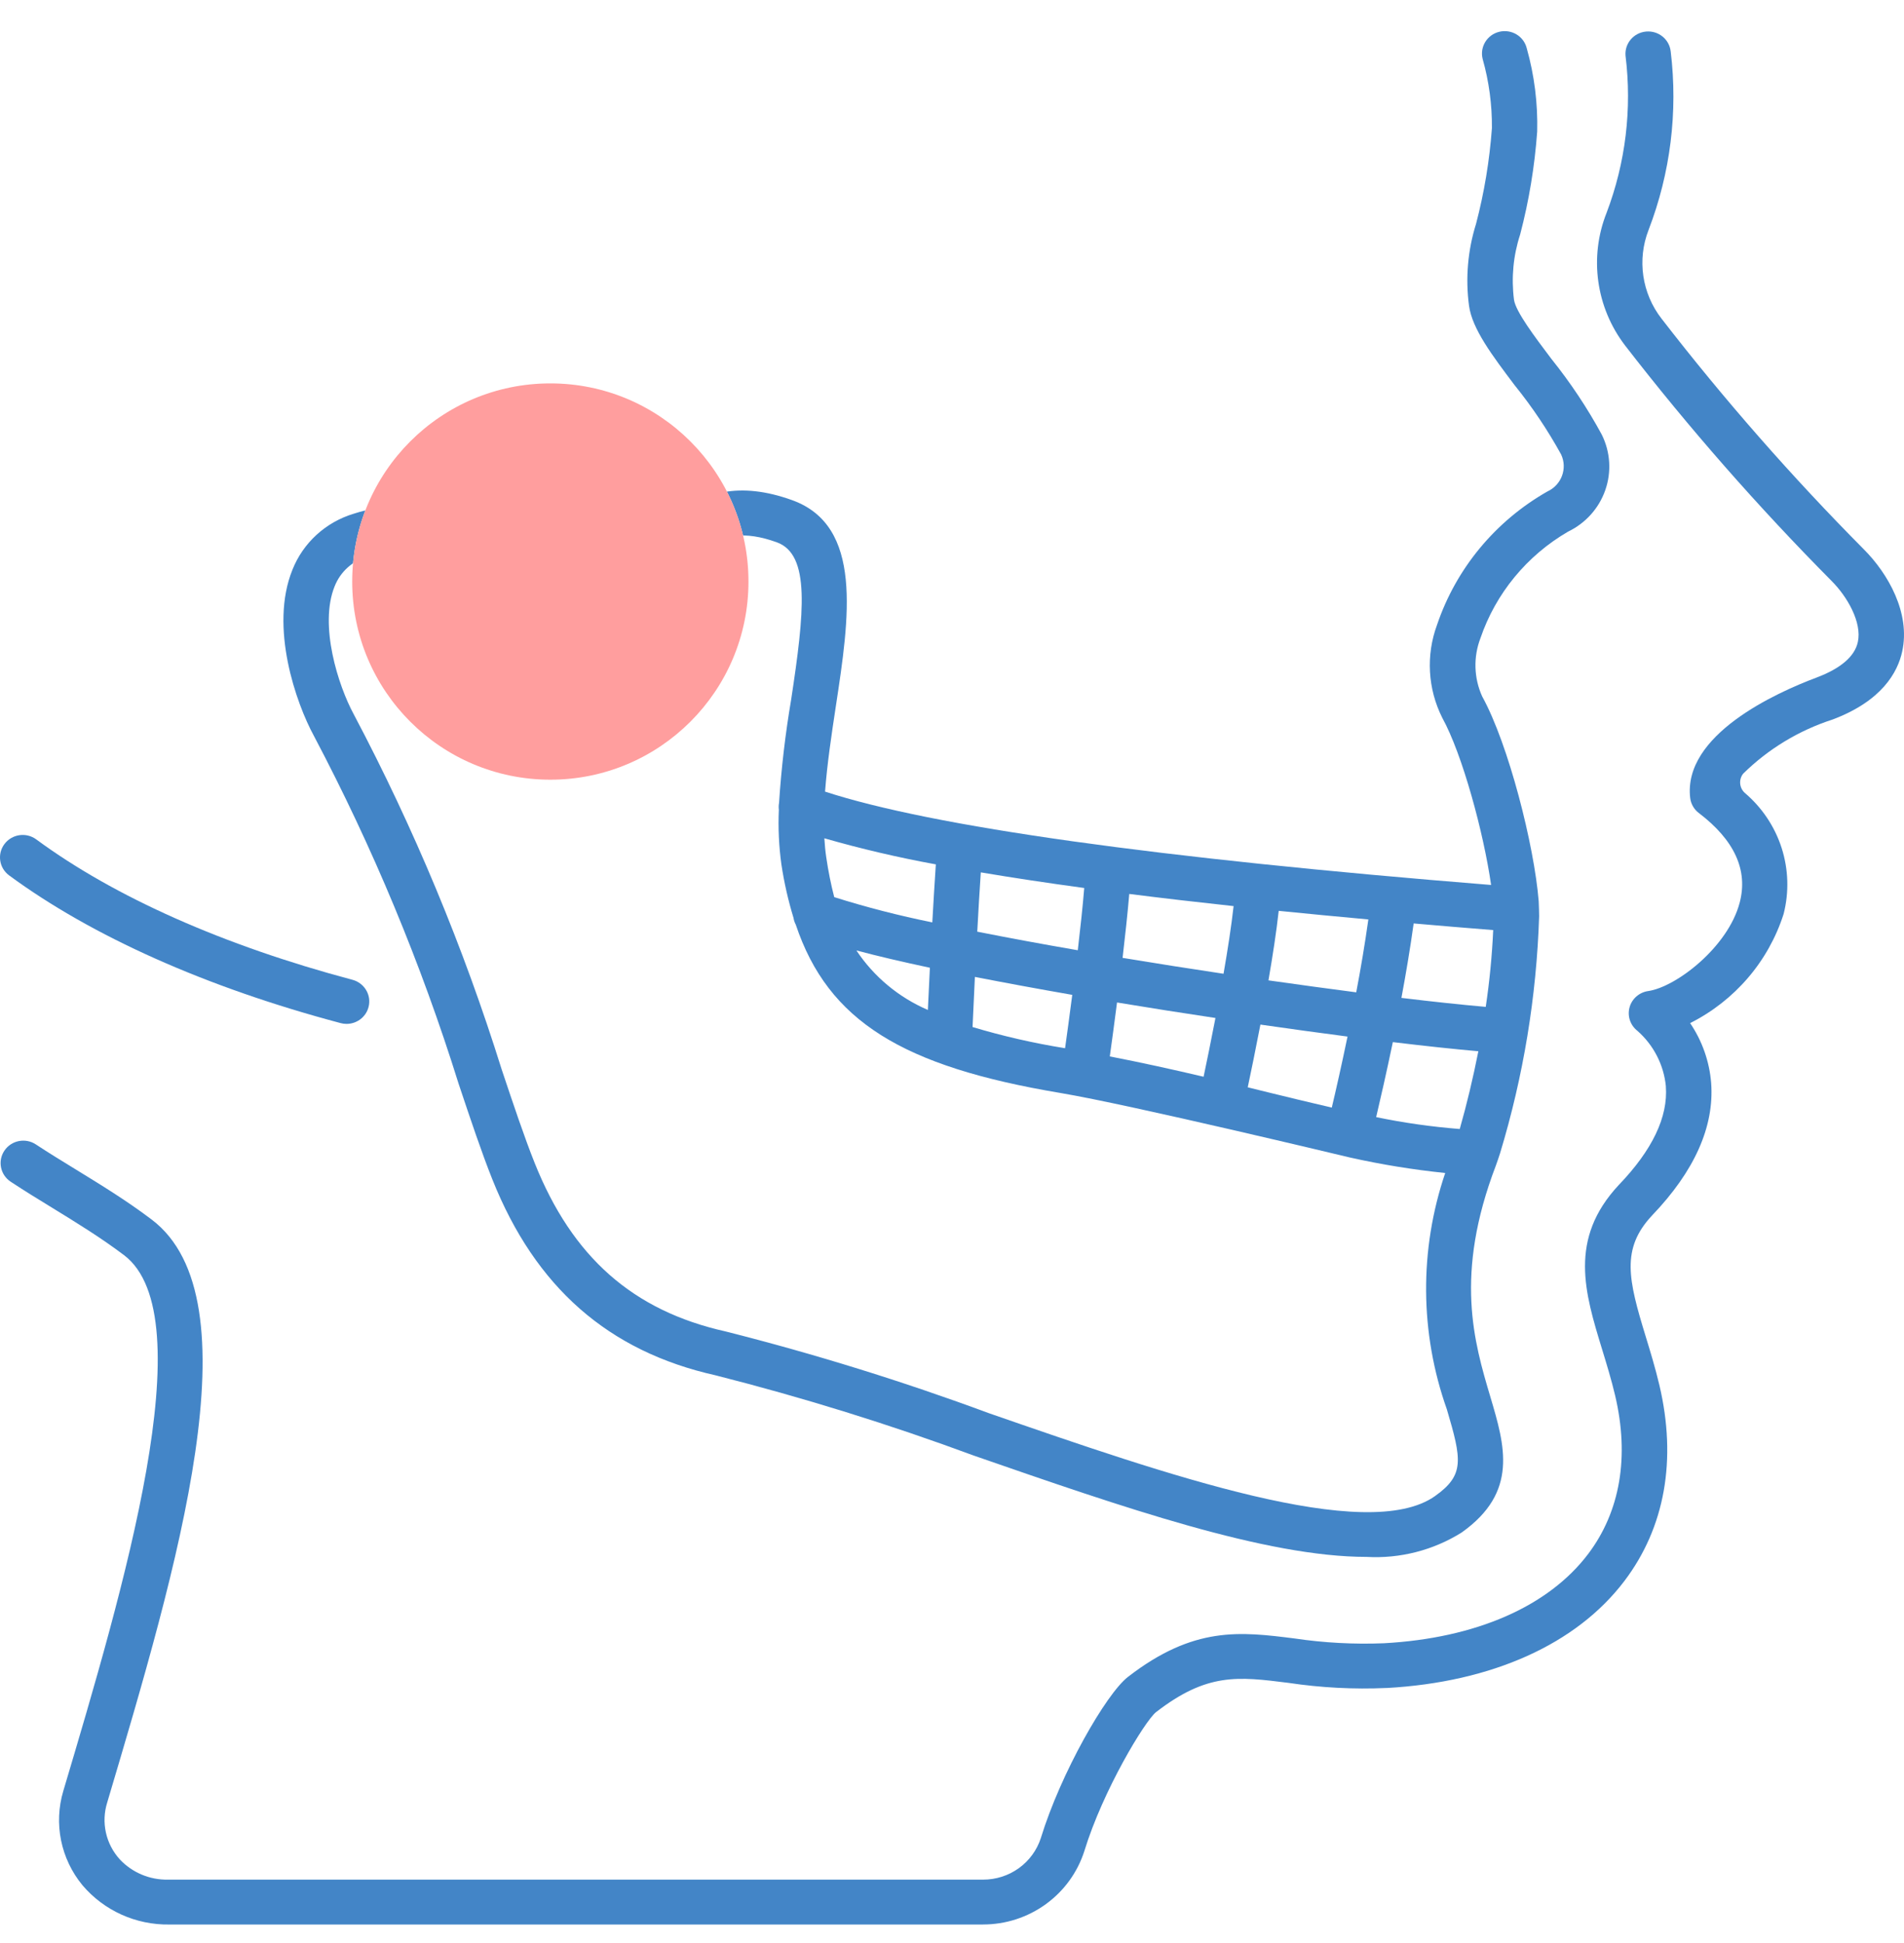
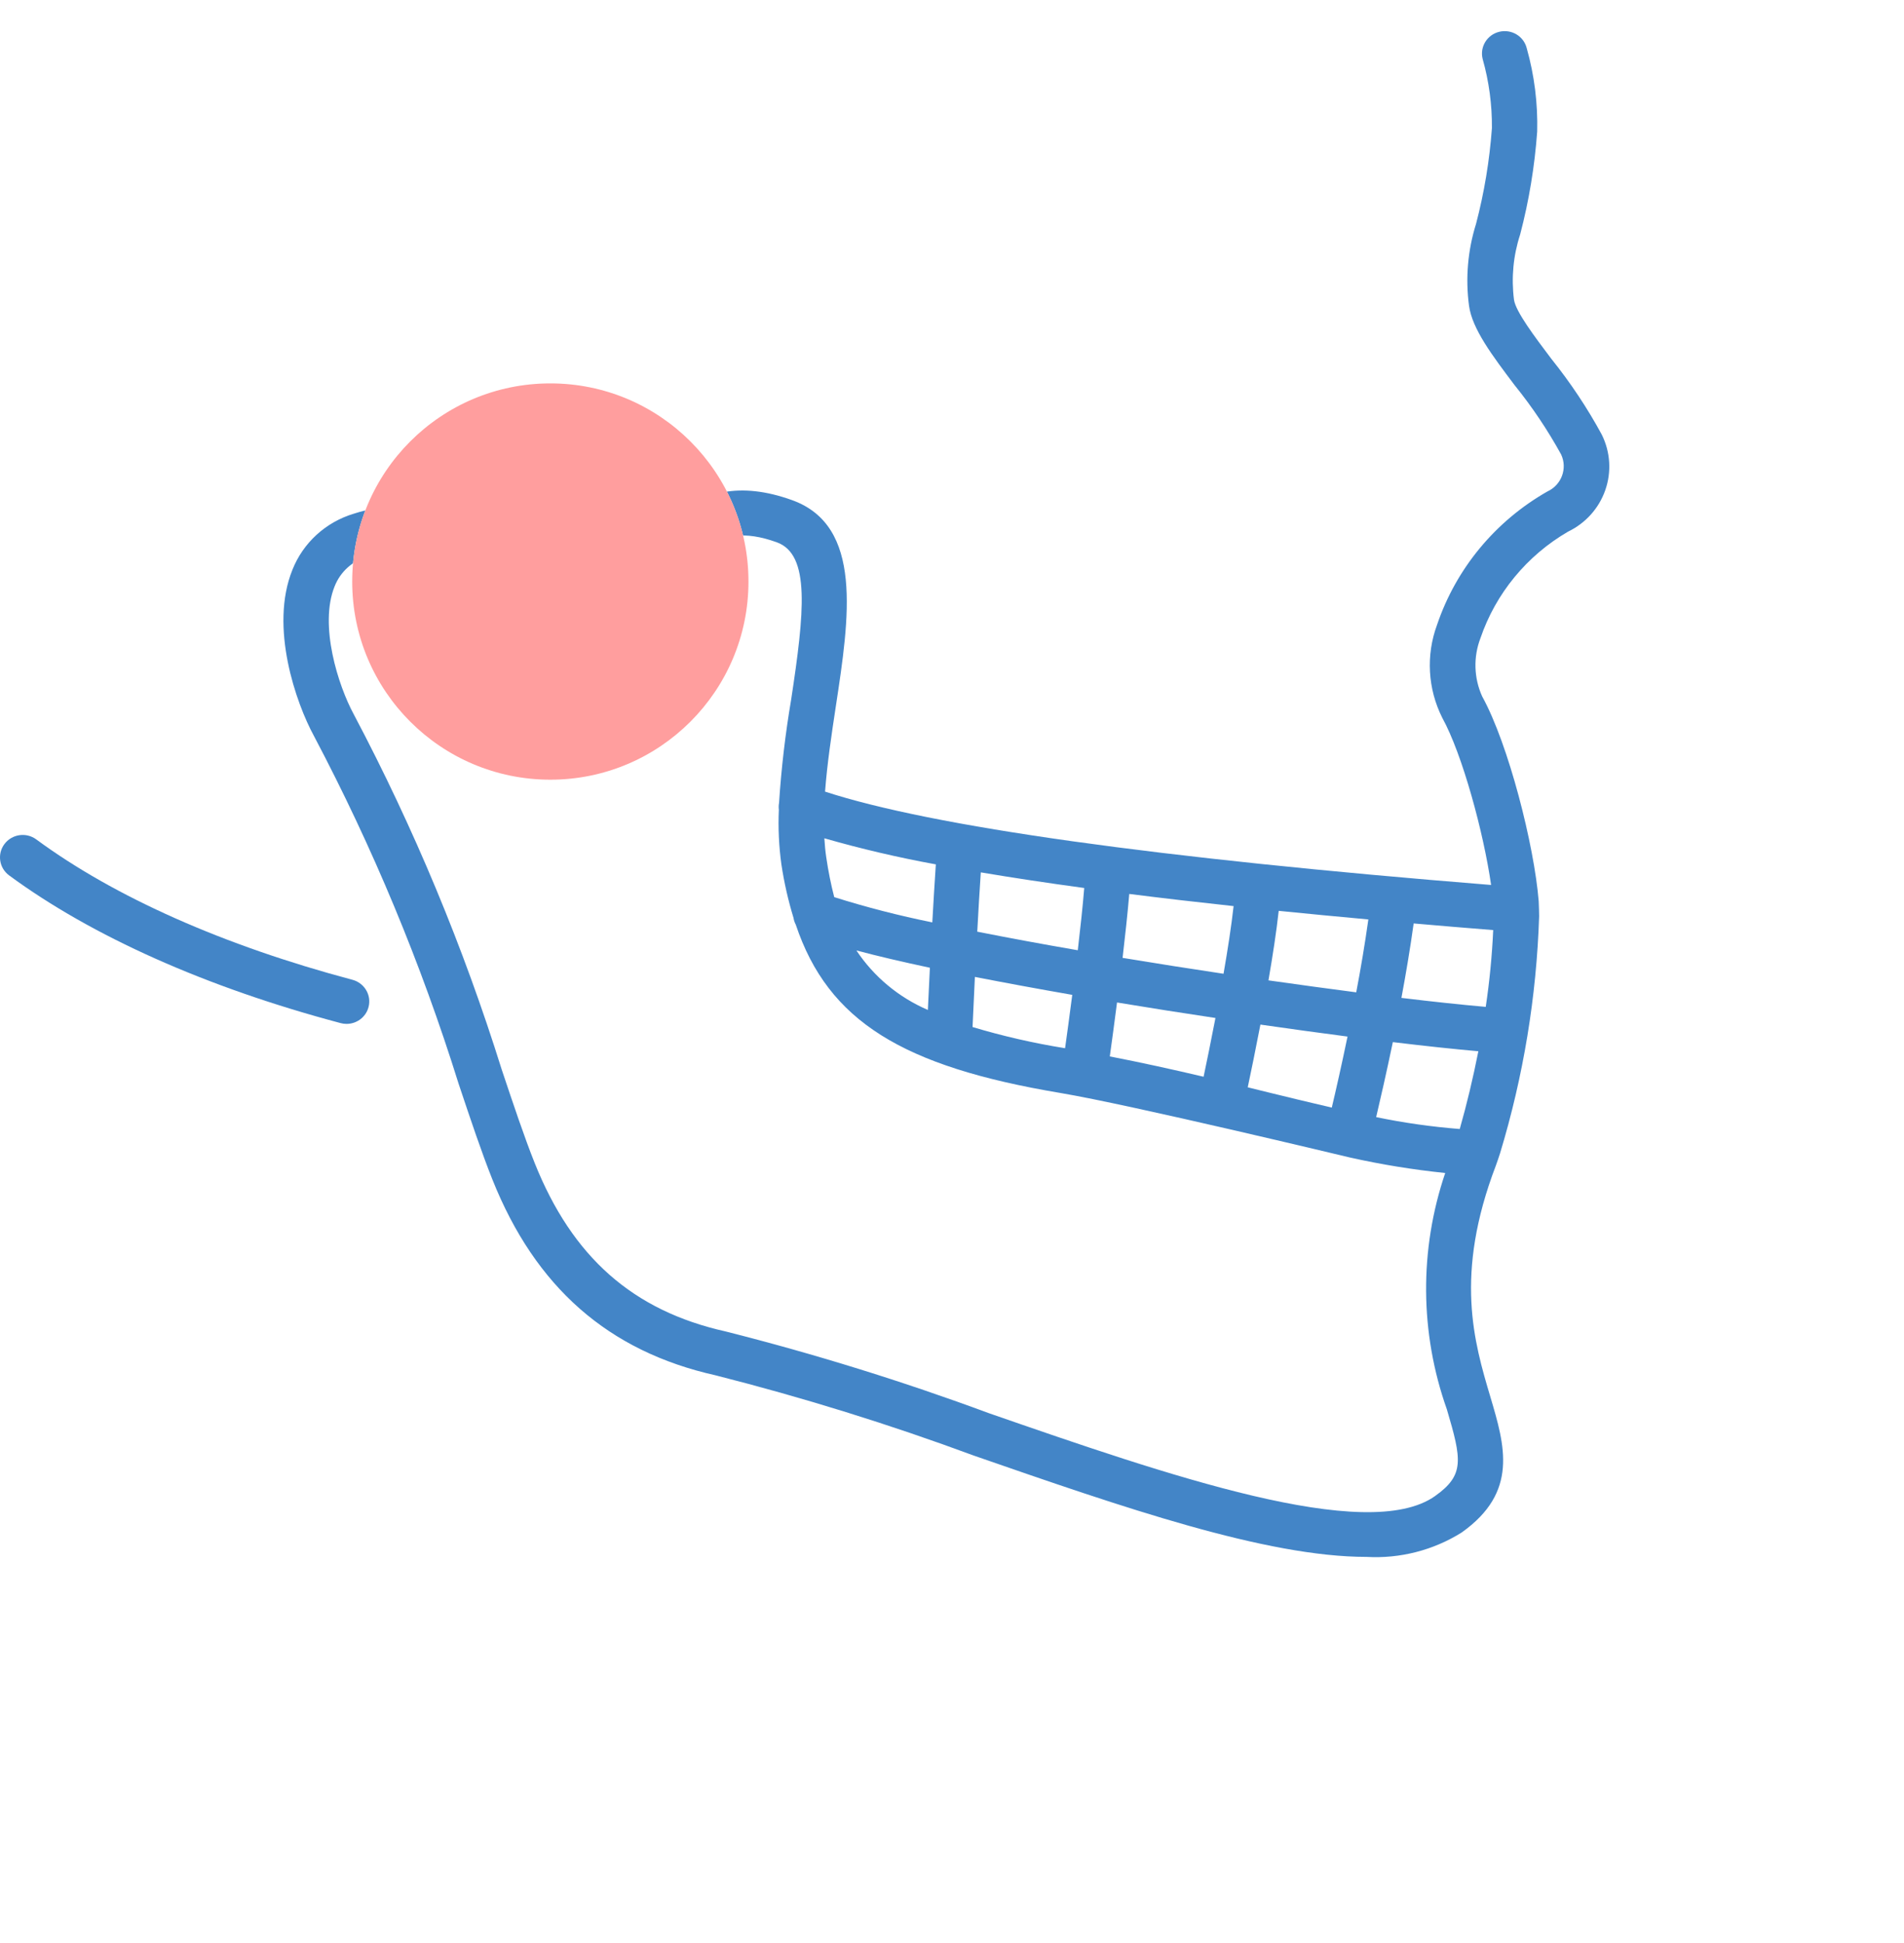
<svg xmlns="http://www.w3.org/2000/svg" width="49" height="50" viewBox="0 0 49 50" fill="none">
  <path d="M8.919 26.348C8.867 26.348 8.816 26.341 8.767 26.328C5.318 25.412 2.368 24.096 0.235 22.527C-0.024 22.336 -0.077 21.974 0.116 21.718C0.309 21.463 0.675 21.41 0.934 21.601C2.949 23.085 5.762 24.333 9.07 25.213V25.213C9.353 25.288 9.537 25.559 9.498 25.846C9.46 26.134 9.212 26.348 8.918 26.348L8.919 26.348Z" fill="#4385C7" />
-   <path d="M25.298 49.524H4.362C3.499 49.538 2.676 49.167 2.122 48.513C1.562 47.833 1.378 46.924 1.63 46.084C3.169 40.912 5.265 33.867 3.192 32.299C2.6 31.852 1.964 31.461 1.349 31.084C0.982 30.86 0.62 30.637 0.27 30.406C0.006 30.228 -0.064 29.872 0.114 29.609C0.292 29.346 0.651 29.273 0.919 29.447C1.259 29.671 1.61 29.886 1.965 30.103C2.604 30.495 3.265 30.9 3.902 31.382C6.613 33.432 4.564 40.311 2.76 46.381V46.381C2.598 46.894 2.722 47.454 3.087 47.852C3.406 48.19 3.855 48.378 4.322 48.369H25.298C25.629 48.37 25.952 48.267 26.219 48.075C26.487 47.883 26.685 47.611 26.786 47.3C27.299 45.627 28.466 43.588 29.027 43.153C30.725 41.838 31.922 41.988 33.308 42.162C34.072 42.276 34.845 42.317 35.617 42.286C37.981 42.156 39.846 41.341 40.869 39.992C41.697 38.898 41.938 37.486 41.565 35.907C41.467 35.495 41.347 35.103 41.231 34.724C40.784 33.264 40.361 31.885 41.659 30.494C42.525 29.593 42.93 28.741 42.871 27.956H42.872C42.819 27.406 42.558 26.896 42.141 26.528C41.957 26.386 41.876 26.149 41.936 25.925C41.996 25.703 42.185 25.536 42.417 25.503C43.134 25.399 44.469 24.376 44.771 23.229C44.992 22.395 44.638 21.62 43.722 20.923C43.598 20.83 43.517 20.691 43.498 20.538C43.303 18.912 45.707 17.827 46.746 17.437C47.37 17.202 47.73 16.895 47.812 16.522C47.923 16.016 47.539 15.351 47.135 14.948H47.135C45.24 13.037 43.465 11.014 41.82 8.888C41.073 7.91 40.893 6.618 41.346 5.476C41.836 4.186 42.003 2.798 41.833 1.43C41.809 1.116 42.044 0.841 42.362 0.812C42.68 0.783 42.962 1.011 42.996 1.325C43.185 2.878 42.989 4.453 42.427 5.916C42.128 6.683 42.254 7.549 42.761 8.201C44.371 10.283 46.11 12.265 47.966 14.136C48.587 14.757 49.172 15.774 48.953 16.767C48.837 17.302 48.429 18.04 47.161 18.516C46.294 18.796 45.506 19.273 44.86 19.91C44.743 20.061 44.761 20.275 44.903 20.404C45.346 20.78 45.674 21.271 45.851 21.821C46.027 22.371 46.045 22.959 45.902 23.519C45.514 24.736 44.647 25.749 43.496 26.328C43.807 26.787 43.993 27.317 44.037 27.868C44.121 28.991 43.608 30.139 42.514 31.28C41.712 32.139 41.907 32.934 42.351 34.387C42.472 34.783 42.598 35.193 42.704 35.641C43.158 37.563 42.848 39.306 41.805 40.683C40.572 42.31 38.398 43.288 35.684 43.438V43.437C34.841 43.475 33.996 43.431 33.162 43.306C31.853 43.141 31.064 43.043 29.749 44.06C29.46 44.295 28.386 46.067 27.906 47.633V47.633C27.731 48.181 27.384 48.66 26.915 49C26.446 49.34 25.88 49.524 25.298 49.523L25.298 49.524Z" fill="#4385C7" />
  <path d="M41.225 11.189C40.852 10.501 40.417 9.848 39.926 9.236C39.495 8.665 39.006 8.017 38.963 7.713C38.891 7.149 38.944 6.577 39.121 6.036C39.349 5.168 39.495 4.281 39.56 3.386C39.578 2.662 39.488 1.939 39.291 1.241C39.214 0.931 38.898 0.742 38.584 0.818C38.271 0.894 38.079 1.206 38.156 1.516C38.32 2.096 38.4 2.695 38.395 3.297C38.334 4.129 38.198 4.954 37.986 5.762C37.773 6.443 37.711 7.162 37.806 7.87C37.889 8.467 38.399 9.143 38.989 9.925V9.924C39.436 10.479 39.833 11.072 40.176 11.695C40.344 12.054 40.187 12.48 39.823 12.647C38.483 13.41 37.472 14.631 36.982 16.081C36.694 16.862 36.743 17.726 37.117 18.471C37.635 19.409 38.181 21.429 38.374 22.773C29.757 22.08 23.997 21.272 21.233 20.371C21.287 19.658 21.399 18.908 21.511 18.171C21.858 15.89 22.218 13.532 20.387 12.871C17.654 11.884 16.588 14.052 15.809 15.635C15.307 16.654 14.835 17.617 14.104 17.765C13.814 17.824 13.68 17.73 13.322 16.438L13.321 16.439C13.186 15.893 13.004 15.36 12.776 14.846C12.049 13.319 10.675 12.71 9.102 13.22H9.102C8.382 13.437 7.801 13.968 7.526 14.661C6.927 16.139 7.625 18.104 8.078 18.936C9.591 21.802 10.838 24.798 11.802 27.887C12.119 28.834 12.393 29.652 12.671 30.35C13.779 33.127 15.659 34.776 18.418 35.392C20.671 35.964 22.892 36.654 25.07 37.46C28.901 38.789 32.577 40.064 35.169 40.064C36.031 40.113 36.886 39.893 37.615 39.437C39.083 38.396 38.729 37.205 38.355 35.946C37.938 34.544 37.42 32.806 38.498 29.99C38.513 29.949 38.59 29.729 38.604 29.679H38.604C39.205 27.697 39.543 25.646 39.61 23.578C39.61 23.52 39.603 23.256 39.599 23.193C39.484 21.759 38.822 19.149 38.144 17.921C37.93 17.447 37.914 16.909 38.099 16.424C38.492 15.272 39.293 14.298 40.354 13.681C40.804 13.465 41.149 13.081 41.312 12.614C41.476 12.146 41.444 11.634 41.225 11.19L41.225 11.189ZM32.908 23.439C33.649 23.514 34.418 23.587 35.215 23.66C35.128 24.281 35.02 24.921 34.903 25.536C34.187 25.443 33.426 25.339 32.644 25.228C32.753 24.599 32.849 23.974 32.908 23.439ZM32.437 26.366C33.211 26.477 33.965 26.581 34.679 26.674C34.523 27.426 34.376 28.073 34.274 28.502C33.719 28.374 33.144 28.234 32.544 28.087L32.111 27.98C32.195 27.584 32.313 27.011 32.437 26.366ZM29.062 23.004C29.906 23.111 30.802 23.215 31.747 23.317C31.69 23.83 31.595 24.442 31.488 25.058C30.625 24.929 29.75 24.791 28.89 24.649C28.957 24.078 29.019 23.508 29.062 23.004ZM28.747 25.797C29.586 25.936 30.438 26.07 31.28 26.196C31.165 26.792 31.055 27.328 30.975 27.708C30.206 27.527 29.4 27.348 28.561 27.185C28.61 26.835 28.676 26.347 28.747 25.797ZM25.241 22.449C26.053 22.586 26.94 22.72 27.903 22.851C27.864 23.333 27.803 23.89 27.737 24.453C26.829 24.296 25.957 24.135 25.15 23.975C25.178 23.454 25.209 22.925 25.241 22.45L25.241 22.449ZM25.089 25.139C25.878 25.293 26.722 25.449 27.595 25.601C27.526 26.138 27.459 26.621 27.41 26.974C26.605 26.845 25.809 26.663 25.029 26.429C25.042 26.119 25.063 25.663 25.089 25.14L25.089 25.139ZM24.084 22.242C24.053 22.704 24.022 23.22 23.993 23.737L23.993 23.736C23.141 23.564 22.298 23.347 21.469 23.086C21.383 22.751 21.315 22.411 21.265 22.068C21.24 21.908 21.226 21.741 21.215 21.572C22.16 21.843 23.117 22.067 24.084 22.243L24.084 22.242ZM23.931 24.902C23.911 25.309 23.892 25.682 23.879 25.989C23.128 25.666 22.489 25.134 22.04 24.458C22.582 24.603 23.222 24.752 23.93 24.903L23.931 24.902ZM36.934 38.497C35.181 39.741 30.015 37.949 25.458 36.369V36.369C23.238 35.547 20.974 34.844 18.676 34.263C16.291 33.731 14.728 32.352 13.759 29.925C13.493 29.258 13.224 28.455 12.912 27.524C11.927 24.372 10.654 21.314 9.108 18.389C8.702 17.643 8.208 16.087 8.611 15.09C8.758 14.713 9.076 14.427 9.468 14.317C9.694 14.24 9.931 14.199 10.169 14.196C10.839 14.196 11.36 14.578 11.722 15.337H11.722C11.921 15.792 12.081 16.262 12.199 16.744C12.486 17.779 12.88 19.195 14.344 18.897C15.637 18.633 16.262 17.366 16.864 16.139C17.748 14.343 18.329 13.356 19.991 13.955C20.86 14.269 20.701 15.761 20.361 18C20.211 18.882 20.107 19.771 20.049 20.663C20.038 20.721 20.037 20.78 20.044 20.837C20.023 21.306 20.045 21.776 20.109 22.241C20.179 22.707 20.283 23.167 20.421 23.618C20.43 23.679 20.45 23.738 20.479 23.793C21.313 26.282 23.233 27.446 27.285 28.125C29.087 28.427 34.684 29.774 34.739 29.786C35.548 29.967 36.368 30.1 37.193 30.185C36.523 32.161 36.538 34.302 37.236 36.269C37.618 37.561 37.695 37.957 36.934 38.496L36.934 38.497ZM37.567 29.053C36.844 28.996 36.126 28.894 35.416 28.747C35.523 28.294 35.679 27.612 35.845 26.817C36.673 26.917 37.42 26.997 38.046 27.052C37.911 27.733 37.751 28.408 37.567 29.053ZM38.236 25.91C37.629 25.857 36.891 25.779 36.066 25.679C36.183 25.053 36.293 24.4 36.381 23.763C37.046 23.821 37.729 23.879 38.428 23.934C38.398 24.595 38.334 25.255 38.236 25.91Z" fill="#4385C7" />
  <circle cx="14.163" cy="14.965" r="5.099" fill="white" />
  <g filter="url(#filter0_f_151_84)">
    <circle cx="14.163" cy="14.965" r="5.099" fill="#FF9E9E" />
  </g>
  <defs>
    <filter id="filter0_f_151_84" x="7.064" y="7.866" width="14.198" height="14.198" filterUnits="userSpaceOnUse" color-interpolation-filters="sRGB">
      <feFlood flood-opacity="0" result="BackgroundImageFix" />
      <feBlend mode="normal" in="SourceGraphic" in2="BackgroundImageFix" result="shape" />
      <feGaussianBlur stdDeviation="1" result="effect1_foregroundBlur_151_84" />
    </filter>
  </defs>
</svg>